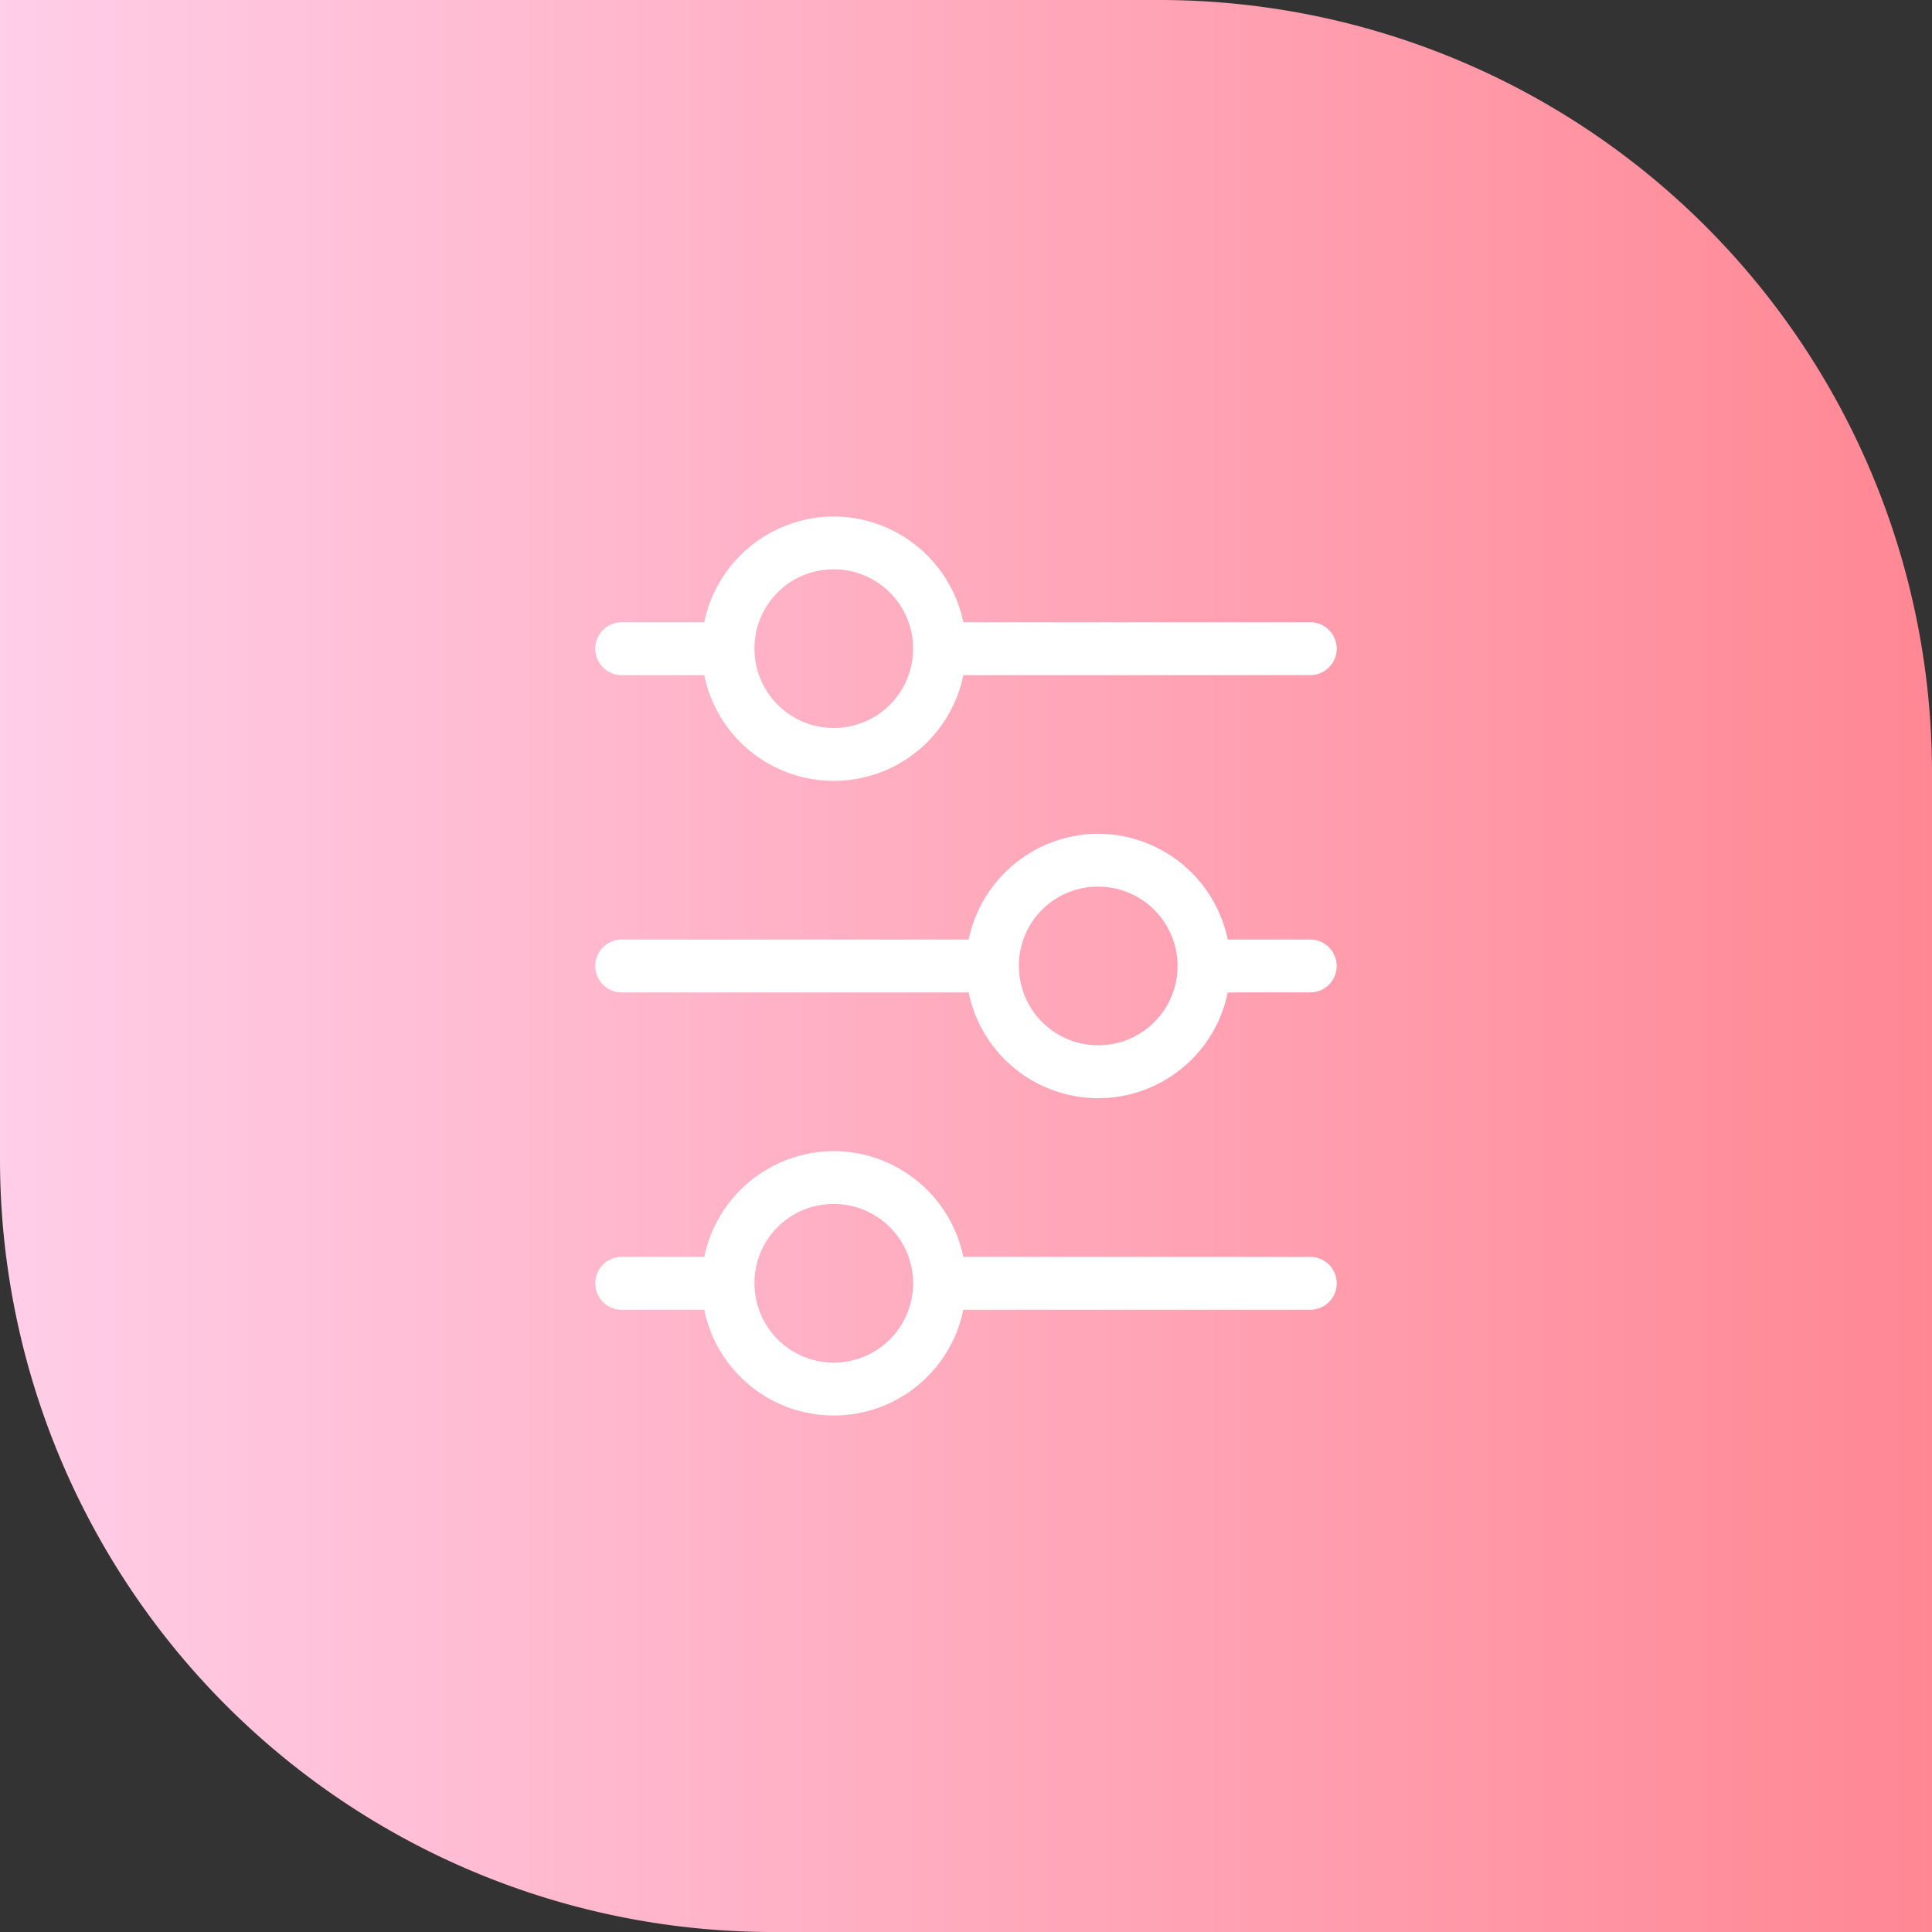
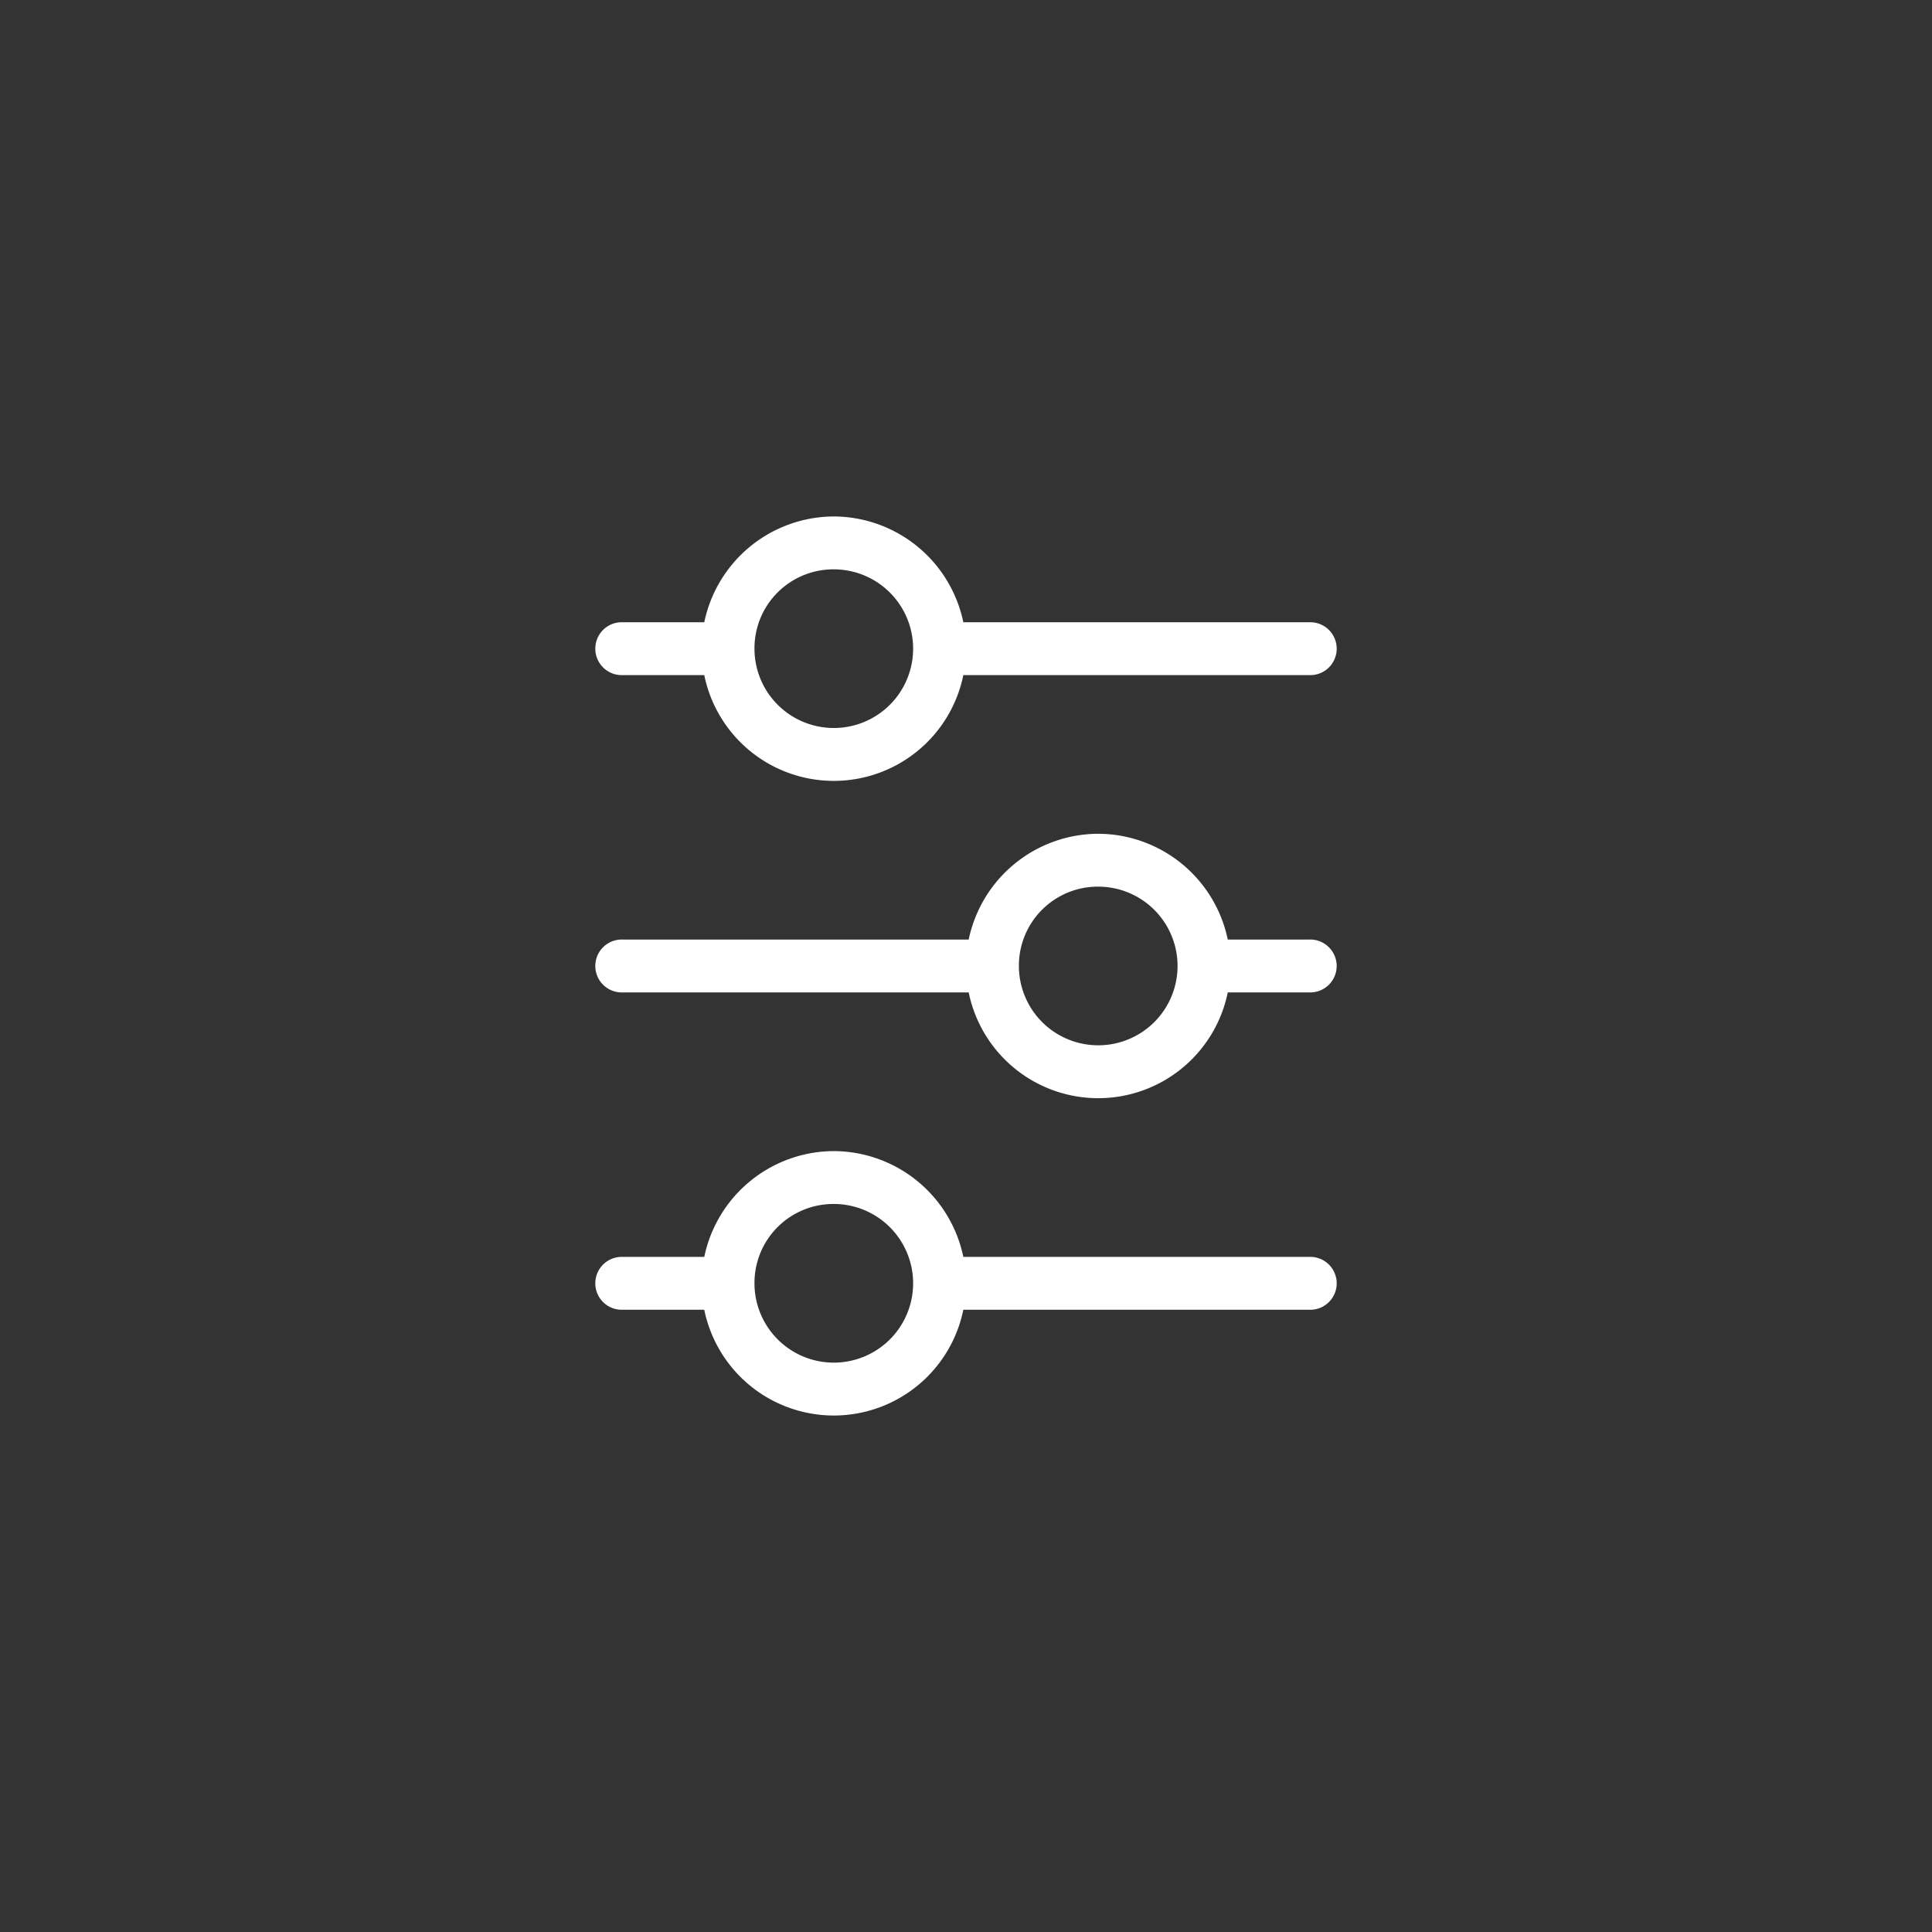
<svg xmlns="http://www.w3.org/2000/svg" width="68" height="68" viewBox="0 0 68 68">
  <rect x="0" y="0" width="68" height="68" fill="#333333" stroke="none" />
  <defs>
    <style>.a{fill:url(#a);}.b{fill:#fff;}</style>
    <linearGradient id="a" x1="0.5" x2="0.5" y2="1" gradientUnits="objectBoundingBox">
      <stop offset="0" stop-color="#ffcee8" />
      <stop offset="1" stop-color="#ff8793" />
    </linearGradient>
  </defs>
-   <path class="a" d="M27.2,0A27.2,27.2,0,0,0,0,27.2V68H40.8A27.2,27.2,0,0,0,68,40.8V0Z" transform="translate(0 68) rotate(-90)" />
  <path class="b" d="M10.377,5A4.673,4.673,0,0,0,5.818,8.723H2.944a.931.931,0,1,0,0,1.861H5.818a4.653,4.653,0,0,0,9.118,0h12.18a.931.931,0,1,0,0-1.861H14.936A4.673,4.673,0,0,0,10.377,5Zm0,1.861A2.792,2.792,0,1,1,7.585,9.653,2.778,2.778,0,0,1,10.377,6.861Z" transform="translate(18.97 13.178)" />
  <path class="b" d="M10.377,5A4.673,4.673,0,0,0,5.818,8.723H2.944a.931.931,0,1,0,0,1.861H5.818a4.653,4.653,0,0,0,9.118,0h12.18a.931.931,0,1,0,0-1.861H14.936A4.673,4.673,0,0,0,10.377,5Zm0,1.861A2.792,2.792,0,1,1,7.585,9.653,2.778,2.778,0,0,1,10.377,6.861Z" transform="translate(18.97 35.515)" />
  <path class="b" d="M19.684,17a4.673,4.673,0,0,0-4.559,3.723H2.944a.931.931,0,1,0,0,1.861H15.125a4.653,4.653,0,0,0,9.118,0h2.872a.931.931,0,1,0,0-1.861H24.243A4.673,4.673,0,0,0,19.684,17Zm0,1.861a2.792,2.792,0,1,1-2.792,2.792A2.778,2.778,0,0,1,19.684,18.861Z" transform="translate(18.97 12.346)" />
</svg>